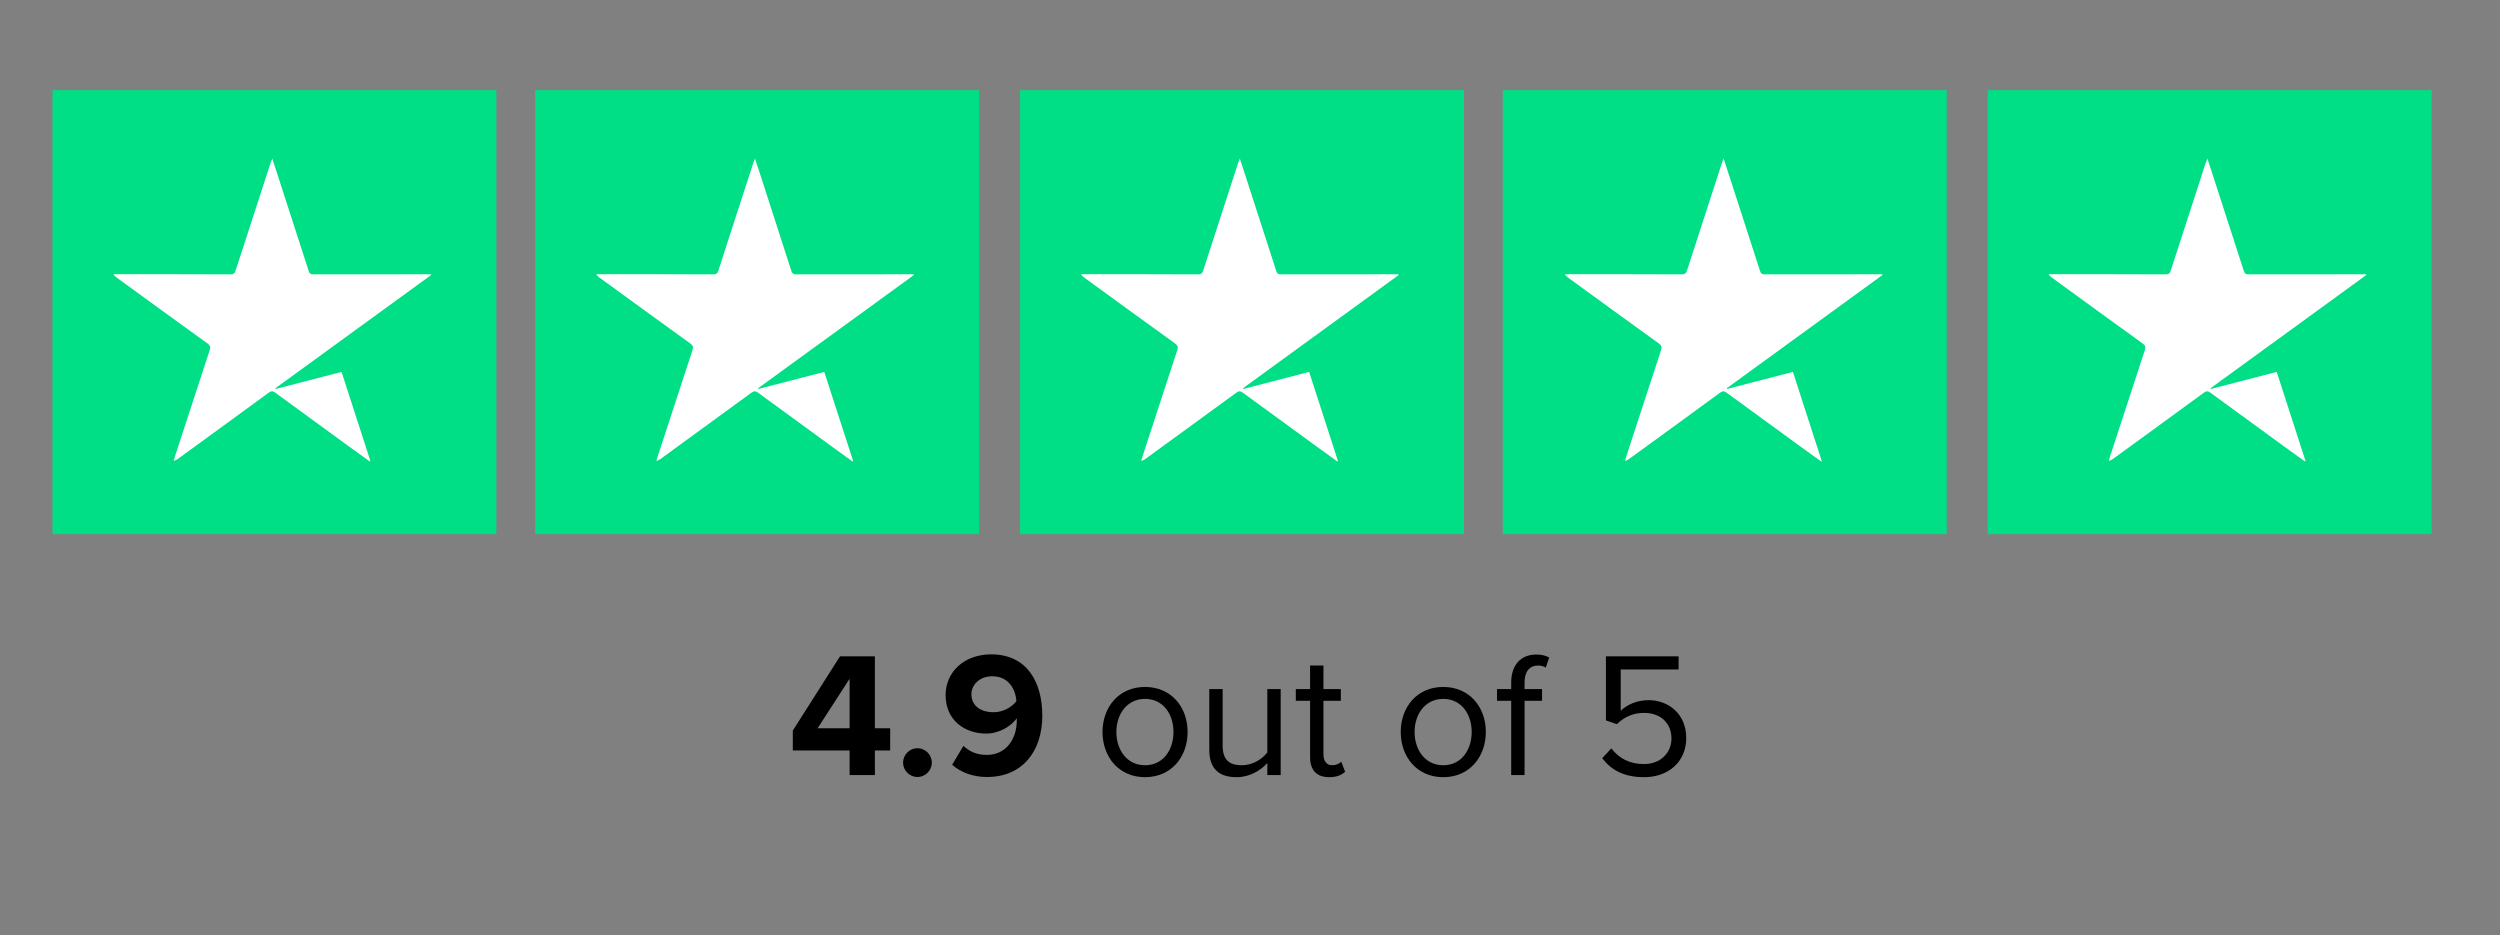
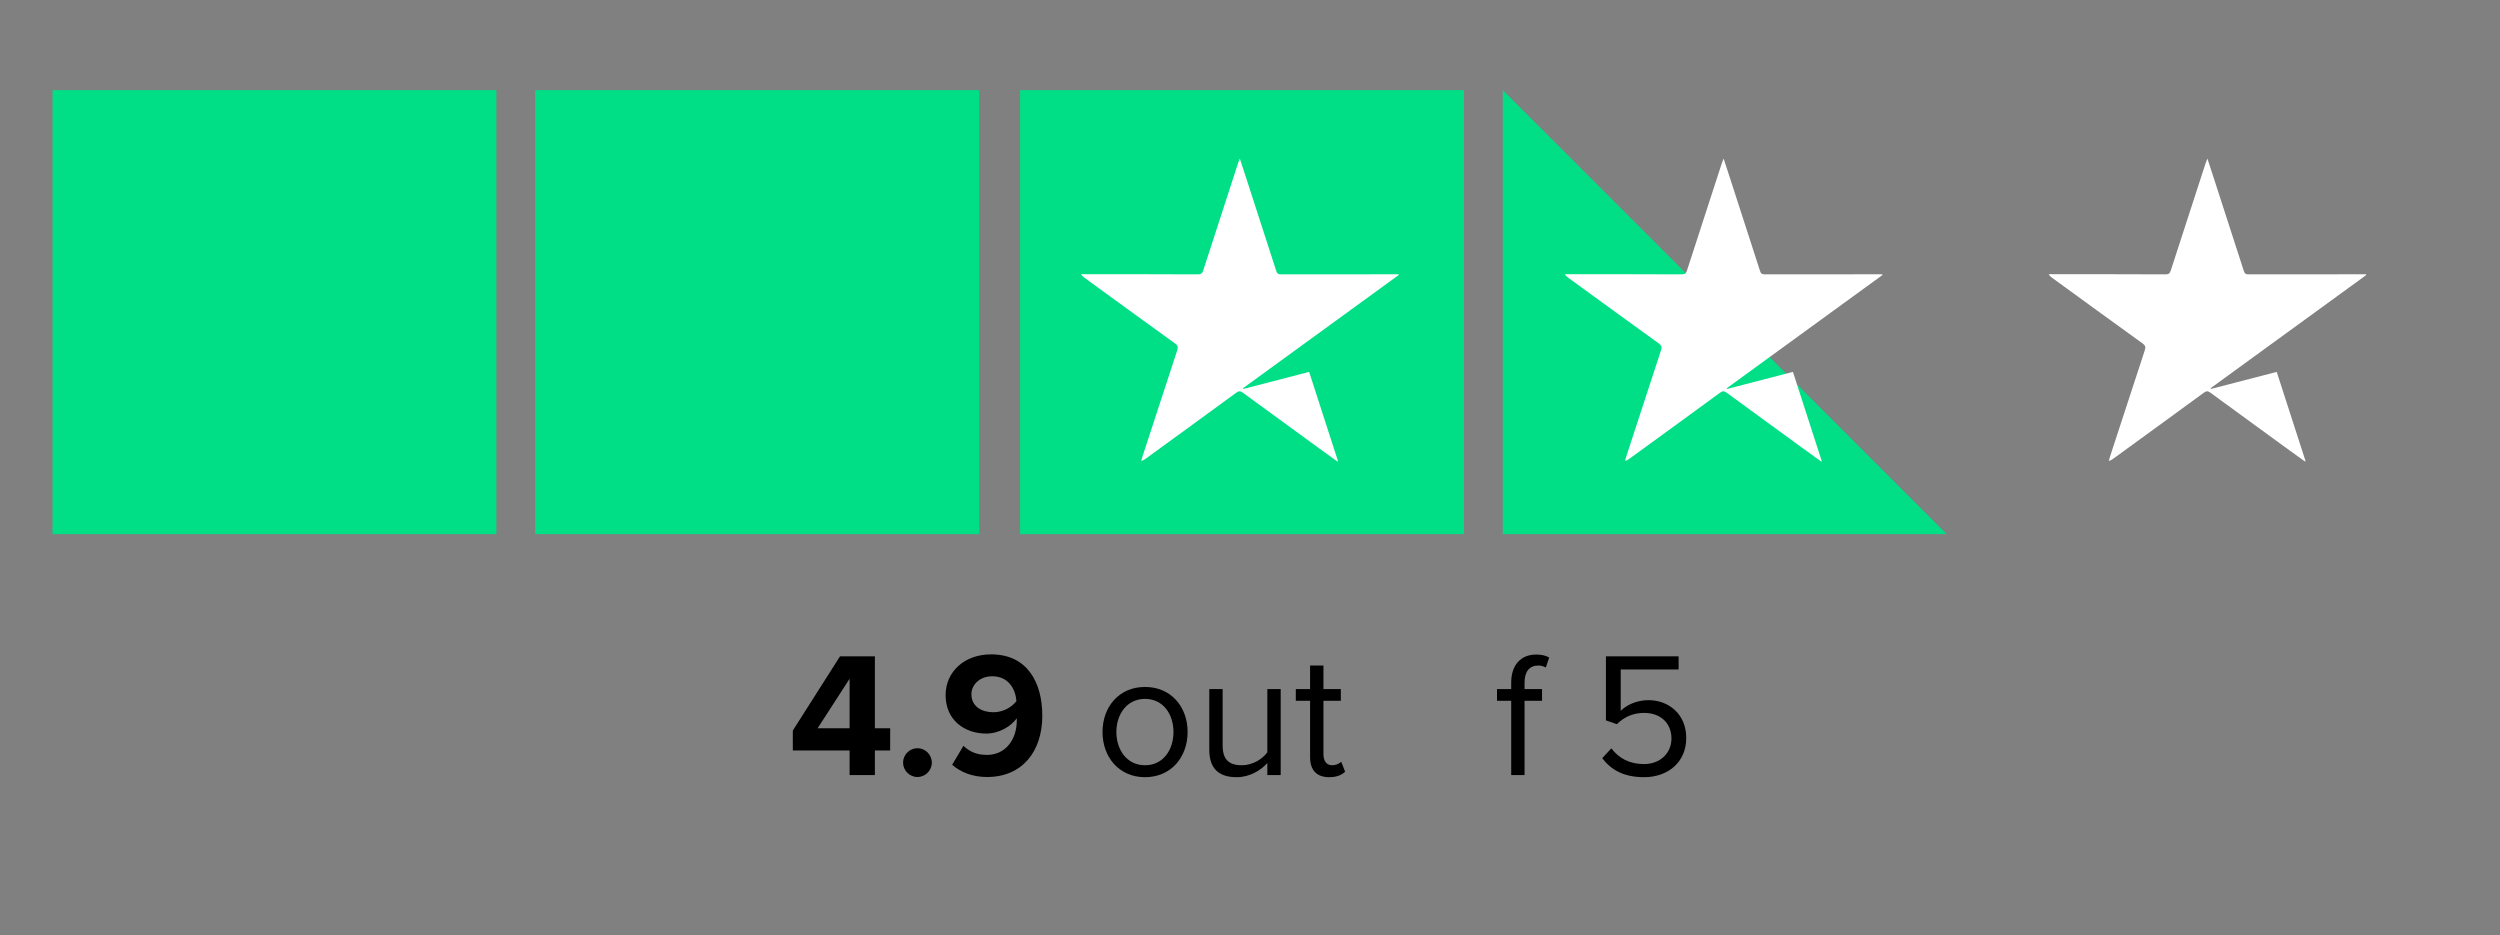
<svg xmlns="http://www.w3.org/2000/svg" width="155" zoomAndPan="magnify" viewBox="0 0 116.25 43.5" height="58" preserveAspectRatio="xMidYMid meet" version="1.0">
  <rect x="0" y="0" width="116.25" height="43.5" fill="#808080" stroke="none" />
  <defs>
    <g />
    <clipPath id="9f4a387b2e">
      <path d="M 2.441 4.191 L 23.082 4.191 L 23.082 24.836 L 2.441 24.836 Z M 2.441 4.191 " clip-rule="nonzero" />
    </clipPath>
    <clipPath id="249b649f39">
-       <path d="M 5.277 7.375 L 20.105 7.375 L 20.105 21.461 L 5.277 21.461 Z M 5.277 7.375 " clip-rule="nonzero" />
-     </clipPath>
+       </clipPath>
    <clipPath id="5f1edc0c57">
      <path d="M 24.887 4.191 L 45.531 4.191 L 45.531 24.836 L 24.887 24.836 Z M 24.887 4.191 " clip-rule="nonzero" />
    </clipPath>
    <clipPath id="92dad32b2c">
      <path d="M 47.434 4.191 L 68.074 4.191 L 68.074 24.836 L 47.434 24.836 Z M 47.434 4.191 " clip-rule="nonzero" />
    </clipPath>
    <clipPath id="23a8acd979">
-       <path d="M 69.879 4.191 L 90.523 4.191 L 90.523 24.836 L 69.879 24.836 Z M 69.879 4.191 " clip-rule="nonzero" />
+       <path d="M 69.879 4.191 L 90.523 24.836 L 69.879 24.836 Z M 69.879 4.191 " clip-rule="nonzero" />
    </clipPath>
    <clipPath id="b383f9537d">
-       <path d="M 92.426 4.191 L 113.07 4.191 L 113.07 24.836 L 92.426 24.836 Z M 92.426 4.191 " clip-rule="nonzero" />
-     </clipPath>
+       </clipPath>
    <clipPath id="ebd3e79a06">
      <path d="M 27.723 7.375 L 42.555 7.375 L 42.555 21.461 L 27.723 21.461 Z M 27.723 7.375 " clip-rule="nonzero" />
    </clipPath>
    <clipPath id="a2ee2d14ec">
      <path d="M 50.27 7.375 L 65.098 7.375 L 65.098 21.461 L 50.27 21.461 Z M 50.27 7.375 " clip-rule="nonzero" />
    </clipPath>
    <clipPath id="b9f8cd8153">
      <path d="M 72.766 7.375 L 87.594 7.375 L 87.594 21.461 L 72.766 21.461 Z M 72.766 7.375 " clip-rule="nonzero" />
    </clipPath>
    <clipPath id="d6ec049dd0">
      <path d="M 95.262 7.375 L 110.09 7.375 L 110.09 21.461 L 95.262 21.461 Z M 95.262 7.375 " clip-rule="nonzero" />
    </clipPath>
  </defs>
  <g fill="#000000" fill-opacity="1">
    <g transform="translate(36.659, 36.041)">
      <g>
        <path d="M 4.023 0 L 4.023 -1.145 L 4.734 -1.145 L 4.734 -2.176 L 4.023 -2.176 L 4.023 -5.523 L 2.402 -5.523 L 0.207 -2.07 L 0.207 -1.145 L 2.848 -1.145 L 2.848 0 Z M 2.848 -2.176 L 1.359 -2.176 L 2.848 -4.48 Z M 2.848 -2.176 " />
      </g>
    </g>
  </g>
  <g fill="#000000" fill-opacity="1">
    <g transform="translate(41.601, 36.041)">
      <g>
        <path d="M 0.391 -0.578 C 0.391 -0.215 0.695 0.09 1.059 0.09 C 1.426 0.09 1.73 -0.215 1.73 -0.578 C 1.73 -0.945 1.426 -1.25 1.059 -1.25 C 0.695 -1.25 0.391 -0.945 0.391 -0.578 Z M 0.391 -0.578 " />
      </g>
    </g>
  </g>
  <g fill="#000000" fill-opacity="1">
    <g transform="translate(43.721, 36.041)">
      <g>
        <path d="M 0.555 -0.48 C 0.945 -0.133 1.508 0.09 2.176 0.09 C 3.809 0.09 4.746 -1.094 4.746 -2.758 C 4.746 -4.32 4.039 -5.613 2.367 -5.613 C 1.109 -5.613 0.25 -4.793 0.25 -3.719 C 0.25 -2.543 1.145 -1.93 2.137 -1.93 C 2.742 -1.93 3.297 -2.27 3.559 -2.641 L 3.559 -2.523 C 3.559 -1.688 3.062 -0.938 2.176 -0.938 C 1.688 -0.938 1.375 -1.086 1.078 -1.359 Z M 3.543 -3.438 C 3.285 -3.113 2.883 -2.922 2.469 -2.922 C 1.938 -2.922 1.449 -3.18 1.449 -3.766 C 1.449 -4.156 1.789 -4.594 2.418 -4.594 C 3.203 -4.594 3.504 -3.965 3.543 -3.438 Z M 3.543 -3.438 " />
      </g>
    </g>
  </g>
  <g fill="#000000" fill-opacity="1">
    <g transform="translate(48.754, 36.041)">
      <g />
    </g>
  </g>
  <g fill="#000000" fill-opacity="1">
    <g transform="translate(50.876, 36.041)">
      <g>
        <path d="M 2.367 0.098 C 3.586 0.098 4.348 -0.844 4.348 -2.004 C 4.348 -3.164 3.586 -4.098 2.367 -4.098 C 1.152 -4.098 0.391 -3.164 0.391 -2.004 C 0.391 -0.844 1.152 0.098 2.367 0.098 Z M 2.367 -0.457 C 1.516 -0.457 1.035 -1.184 1.035 -2.004 C 1.035 -2.816 1.516 -3.543 2.367 -3.543 C 3.223 -3.543 3.691 -2.816 3.691 -2.004 C 3.691 -1.184 3.223 -0.457 2.367 -0.457 Z M 2.367 -0.457 " />
      </g>
    </g>
  </g>
  <g fill="#000000" fill-opacity="1">
    <g transform="translate(55.611, 36.041)">
      <g>
        <path d="M 3.941 0 L 3.941 -4 L 3.32 -4 L 3.32 -1.059 C 3.09 -0.738 2.625 -0.457 2.137 -0.457 C 1.598 -0.457 1.242 -0.664 1.242 -1.367 L 1.242 -4 L 0.621 -4 L 0.621 -1.176 C 0.621 -0.305 1.059 0.098 1.895 0.098 C 2.492 0.098 3.016 -0.215 3.32 -0.562 L 3.32 0 Z M 3.941 0 " />
      </g>
    </g>
  </g>
  <g fill="#000000" fill-opacity="1">
    <g transform="translate(60.173, 36.041)">
      <g>
        <path d="M 1.633 0.098 C 1.996 0.098 2.219 -0.008 2.375 -0.156 L 2.195 -0.621 C 2.109 -0.531 1.945 -0.457 1.773 -0.457 C 1.5 -0.457 1.367 -0.672 1.367 -0.969 L 1.367 -3.453 L 2.176 -3.453 L 2.176 -4 L 1.367 -4 L 1.367 -5.094 L 0.746 -5.094 L 0.746 -4 L 0.082 -4 L 0.082 -3.453 L 0.746 -3.453 L 0.746 -0.836 C 0.746 -0.238 1.043 0.098 1.633 0.098 Z M 1.633 0.098 " />
      </g>
    </g>
  </g>
  <g fill="#000000" fill-opacity="1">
    <g transform="translate(62.607, 36.041)">
      <g />
    </g>
  </g>
  <g fill="#000000" fill-opacity="1">
    <g transform="translate(64.743, 36.041)">
      <g>
-         <path d="M 2.367 0.098 C 3.586 0.098 4.348 -0.844 4.348 -2.004 C 4.348 -3.164 3.586 -4.098 2.367 -4.098 C 1.152 -4.098 0.391 -3.164 0.391 -2.004 C 0.391 -0.844 1.152 0.098 2.367 0.098 Z M 2.367 -0.457 C 1.516 -0.457 1.035 -1.184 1.035 -2.004 C 1.035 -2.816 1.516 -3.543 2.367 -3.543 C 3.223 -3.543 3.691 -2.816 3.691 -2.004 C 3.691 -1.184 3.223 -0.457 2.367 -0.457 Z M 2.367 -0.457 " />
-       </g>
+         </g>
    </g>
  </g>
  <g fill="#000000" fill-opacity="1">
    <g transform="translate(69.478, 36.041)">
      <g>
        <path d="M 2.227 -3.453 L 2.227 -4 L 1.414 -4 L 1.414 -4.305 C 1.414 -4.809 1.641 -5.094 2.047 -5.094 C 2.188 -5.094 2.301 -5.059 2.402 -5 L 2.559 -5.465 C 2.402 -5.562 2.188 -5.605 1.953 -5.605 C 1.258 -5.605 0.793 -5.133 0.793 -4.305 L 0.793 -4 L 0.133 -4 L 0.133 -3.453 L 0.793 -3.453 L 0.793 0 L 1.414 0 L 1.414 -3.453 Z M 2.227 -3.453 " />
      </g>
    </g>
  </g>
  <g fill="#000000" fill-opacity="1">
    <g transform="translate(71.821, 36.041)">
      <g />
    </g>
  </g>
  <g fill="#000000" fill-opacity="1">
    <g transform="translate(73.957, 36.041)">
      <g>
        <path d="M 0.547 -0.785 C 0.961 -0.238 1.555 0.098 2.492 0.098 C 3.602 0.098 4.453 -0.598 4.453 -1.723 C 4.453 -2.855 3.617 -3.484 2.699 -3.484 C 2.145 -3.484 1.672 -3.254 1.406 -2.988 L 1.406 -4.91 L 4.098 -4.91 L 4.098 -5.523 L 0.719 -5.523 L 0.719 -2.543 L 1.227 -2.367 C 1.598 -2.73 2.012 -2.891 2.5 -2.891 C 3.246 -2.891 3.766 -2.426 3.766 -1.699 C 3.766 -1.027 3.246 -0.512 2.492 -0.512 C 1.812 -0.512 1.332 -0.777 0.969 -1.242 Z M 0.547 -0.785 " />
      </g>
    </g>
  </g>
  <g clip-path="url(#9f4a387b2e)">
    <path fill="#00df86" d="M 2.441 4.191 L 23.082 4.191 L 23.082 24.836 L 2.441 24.836 Z M 2.441 4.191 " fill-opacity="1" fill-rule="nonzero" />
  </g>
  <g clip-path="url(#249b649f39)">
    <path fill="#ffffff" d="M 17.199 21.461 C 16.871 21.227 16.543 20.988 16.219 20.754 C 15.078 19.922 13.938 19.09 12.797 18.258 C 12.68 18.172 12.605 18.18 12.492 18.262 C 11.09 19.285 9.691 20.309 8.285 21.328 C 8.227 21.371 8.164 21.41 8.074 21.434 C 8.094 21.367 8.113 21.297 8.133 21.227 C 8.672 19.578 9.211 17.934 9.75 16.285 C 9.801 16.137 9.77 16.059 9.645 15.969 C 8.238 14.953 6.836 13.938 5.434 12.914 C 5.379 12.871 5.324 12.832 5.277 12.75 C 5.34 12.75 5.398 12.75 5.457 12.75 C 7.211 12.75 8.961 12.75 10.711 12.758 C 10.855 12.758 10.914 12.715 10.957 12.578 C 11.496 10.914 12.035 9.25 12.578 7.586 C 12.598 7.527 12.625 7.469 12.66 7.375 C 12.758 7.672 12.844 7.934 12.93 8.199 C 13.406 9.664 13.879 11.129 14.352 12.594 C 14.391 12.719 14.441 12.758 14.574 12.758 C 16.336 12.754 18.098 12.754 19.859 12.754 L 20.031 12.754 L 20.047 12.789 L 12.809 18.051 L 12.824 18.086 L 15.883 17.293 C 16.332 18.688 16.777 20.062 17.223 21.438 Z M 17.199 21.461 " fill-opacity="1" fill-rule="nonzero" />
  </g>
  <g clip-path="url(#5f1edc0c57)">
    <path fill="#00df86" d="M 24.887 4.191 L 45.531 4.191 L 45.531 24.836 L 24.887 24.836 Z M 24.887 4.191 " fill-opacity="1" fill-rule="nonzero" />
  </g>
  <g clip-path="url(#92dad32b2c)">
    <path fill="#00df86" d="M 47.434 4.191 L 68.074 4.191 L 68.074 24.836 L 47.434 24.836 Z M 47.434 4.191 " fill-opacity="1" fill-rule="nonzero" />
  </g>
  <g clip-path="url(#23a8acd979)">
    <path fill="#00df86" d="M 69.879 4.191 L 90.523 4.191 L 90.523 24.836 L 69.879 24.836 Z M 69.879 4.191 " fill-opacity="1" fill-rule="nonzero" />
  </g>
  <g clip-path="url(#b383f9537d)">
    <path fill="#00df86" d="M 92.426 4.191 L 113.07 4.191 L 113.07 24.836 L 92.426 24.836 Z M 92.426 4.191 " fill-opacity="1" fill-rule="nonzero" />
  </g>
  <g clip-path="url(#ebd3e79a06)">
-     <path fill="#ffffff" d="M 39.645 21.461 C 39.32 21.227 38.992 20.988 38.668 20.754 C 37.523 19.922 36.383 19.09 35.246 18.258 C 35.129 18.172 35.051 18.18 34.938 18.262 C 33.539 19.285 32.137 20.309 30.734 21.328 C 30.672 21.371 30.613 21.41 30.52 21.434 C 30.543 21.367 30.559 21.297 30.582 21.227 C 31.121 19.578 31.66 17.934 32.199 16.285 C 32.25 16.137 32.219 16.059 32.094 15.969 C 30.688 14.953 29.285 13.938 27.883 12.914 C 27.828 12.871 27.773 12.832 27.727 12.75 C 27.785 12.75 27.848 12.75 27.906 12.75 C 29.656 12.75 31.41 12.75 33.16 12.758 C 33.305 12.758 33.363 12.715 33.406 12.578 C 33.941 10.914 34.484 9.25 35.027 7.586 C 35.047 7.527 35.07 7.469 35.105 7.375 C 35.203 7.672 35.293 7.934 35.379 8.199 C 35.852 9.664 36.328 11.129 36.797 12.594 C 36.84 12.719 36.891 12.758 37.023 12.758 C 38.785 12.754 40.547 12.754 42.309 12.754 L 42.48 12.754 L 42.496 12.789 L 35.254 18.051 L 35.27 18.086 L 38.328 17.293 C 38.781 18.688 39.227 20.062 39.672 21.438 Z M 39.645 21.461 " fill-opacity="1" fill-rule="nonzero" />
-   </g>
+     </g>
  <g clip-path="url(#a2ee2d14ec)">
    <path fill="#ffffff" d="M 62.191 21.461 C 61.863 21.227 61.535 20.988 61.211 20.754 C 60.07 19.922 58.93 19.09 57.789 18.258 C 57.672 18.172 57.598 18.18 57.484 18.262 C 56.082 19.285 54.684 20.309 53.277 21.328 C 53.219 21.371 53.156 21.41 53.066 21.434 C 53.086 21.367 53.105 21.297 53.125 21.227 C 53.664 19.578 54.203 17.934 54.742 16.285 C 54.793 16.137 54.762 16.059 54.637 15.969 C 53.23 14.953 51.828 13.938 50.426 12.914 C 50.371 12.871 50.316 12.832 50.27 12.75 C 50.332 12.75 50.391 12.75 50.449 12.75 C 52.203 12.75 53.953 12.75 55.703 12.758 C 55.848 12.758 55.906 12.715 55.949 12.578 C 56.488 10.914 57.027 9.25 57.57 7.586 C 57.59 7.527 57.617 7.469 57.652 7.375 C 57.75 7.672 57.836 7.934 57.922 8.199 C 58.398 9.664 58.871 11.129 59.344 12.594 C 59.383 12.719 59.434 12.758 59.566 12.758 C 61.328 12.754 63.09 12.754 64.852 12.754 L 65.027 12.754 L 65.039 12.789 L 57.801 18.051 L 57.816 18.086 L 60.875 17.293 C 61.324 18.688 61.77 20.062 62.215 21.438 Z M 62.191 21.461 " fill-opacity="1" fill-rule="nonzero" />
  </g>
  <g clip-path="url(#b9f8cd8153)">
    <path fill="#ffffff" d="M 84.688 21.461 C 84.359 21.227 84.031 20.988 83.707 20.754 C 82.566 19.922 81.426 19.09 80.285 18.258 C 80.168 18.172 80.094 18.18 79.98 18.262 C 78.578 19.285 77.18 20.309 75.773 21.328 C 75.715 21.371 75.652 21.41 75.562 21.434 C 75.582 21.367 75.602 21.297 75.621 21.227 C 76.16 19.578 76.699 17.934 77.238 16.285 C 77.289 16.137 77.258 16.059 77.133 15.969 C 75.727 14.953 74.324 13.938 72.922 12.914 C 72.867 12.871 72.812 12.832 72.766 12.75 C 72.828 12.75 72.887 12.75 72.945 12.75 C 74.699 12.75 76.449 12.75 78.199 12.758 C 78.344 12.758 78.402 12.715 78.445 12.578 C 78.984 10.914 79.523 9.25 80.066 7.586 C 80.086 7.527 80.113 7.469 80.148 7.375 C 80.246 7.672 80.332 7.934 80.418 8.199 C 80.895 9.664 81.367 11.129 81.84 12.594 C 81.879 12.719 81.93 12.758 82.062 12.758 C 83.824 12.754 85.586 12.754 87.348 12.754 L 87.523 12.754 L 87.535 12.789 L 80.297 18.051 L 80.312 18.086 L 83.371 17.293 C 83.82 18.688 84.266 20.062 84.711 21.438 Z M 84.688 21.461 " fill-opacity="1" fill-rule="nonzero" />
  </g>
  <g clip-path="url(#d6ec049dd0)">
    <path fill="#ffffff" d="M 107.184 21.461 C 106.855 21.227 106.527 20.988 106.203 20.754 C 105.062 19.922 103.922 19.09 102.781 18.258 C 102.664 18.172 102.59 18.18 102.477 18.262 C 101.074 19.285 99.676 20.309 98.27 21.328 C 98.211 21.371 98.148 21.41 98.059 21.434 C 98.078 21.367 98.098 21.297 98.117 21.227 C 98.656 19.578 99.195 17.934 99.734 16.285 C 99.785 16.137 99.754 16.059 99.629 15.969 C 98.223 14.953 96.82 13.938 95.418 12.914 C 95.363 12.871 95.309 12.832 95.262 12.75 C 95.324 12.75 95.383 12.75 95.441 12.75 C 97.195 12.75 98.945 12.75 100.695 12.758 C 100.84 12.758 100.898 12.715 100.941 12.578 C 101.48 10.914 102.02 9.25 102.562 7.586 C 102.582 7.527 102.609 7.469 102.645 7.375 C 102.742 7.672 102.828 7.934 102.914 8.199 C 103.391 9.664 103.863 11.129 104.336 12.594 C 104.375 12.719 104.426 12.758 104.559 12.758 C 106.32 12.754 108.082 12.754 109.844 12.754 L 110.02 12.754 L 110.031 12.789 L 102.793 18.051 L 102.809 18.086 L 105.867 17.293 C 106.316 18.688 106.762 20.062 107.207 21.438 Z M 107.184 21.461 " fill-opacity="1" fill-rule="nonzero" />
  </g>
</svg>